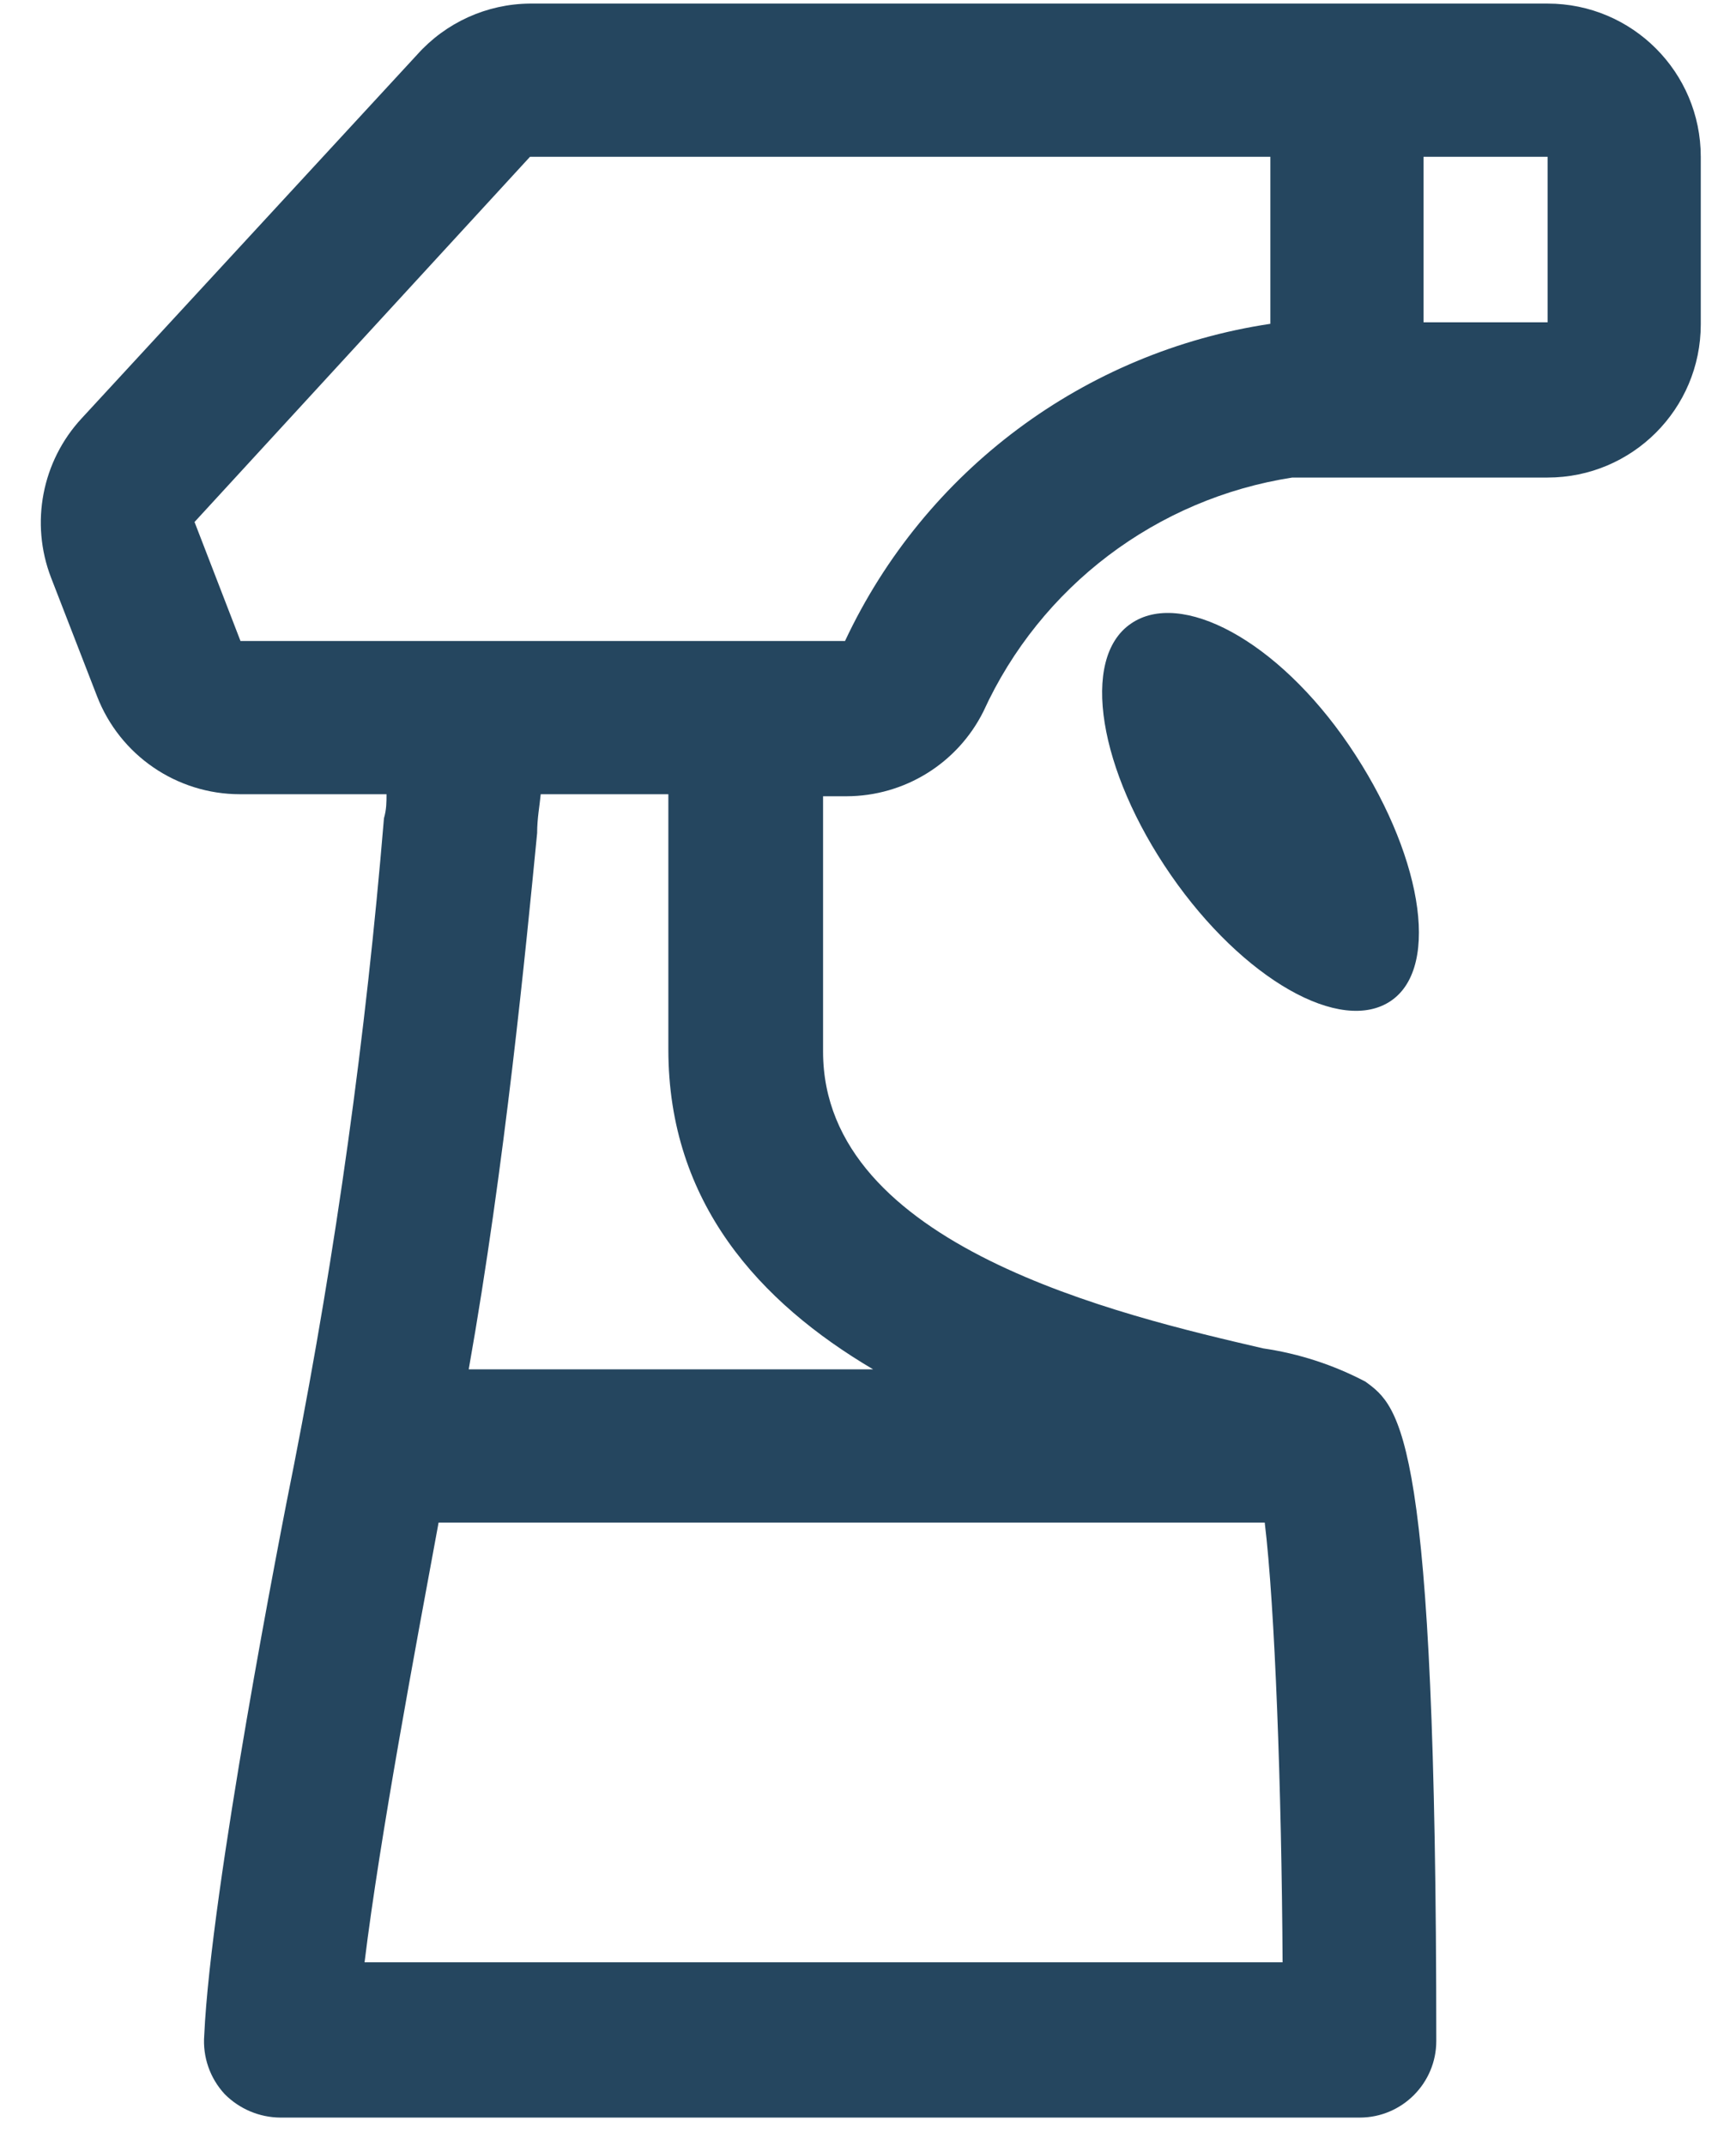
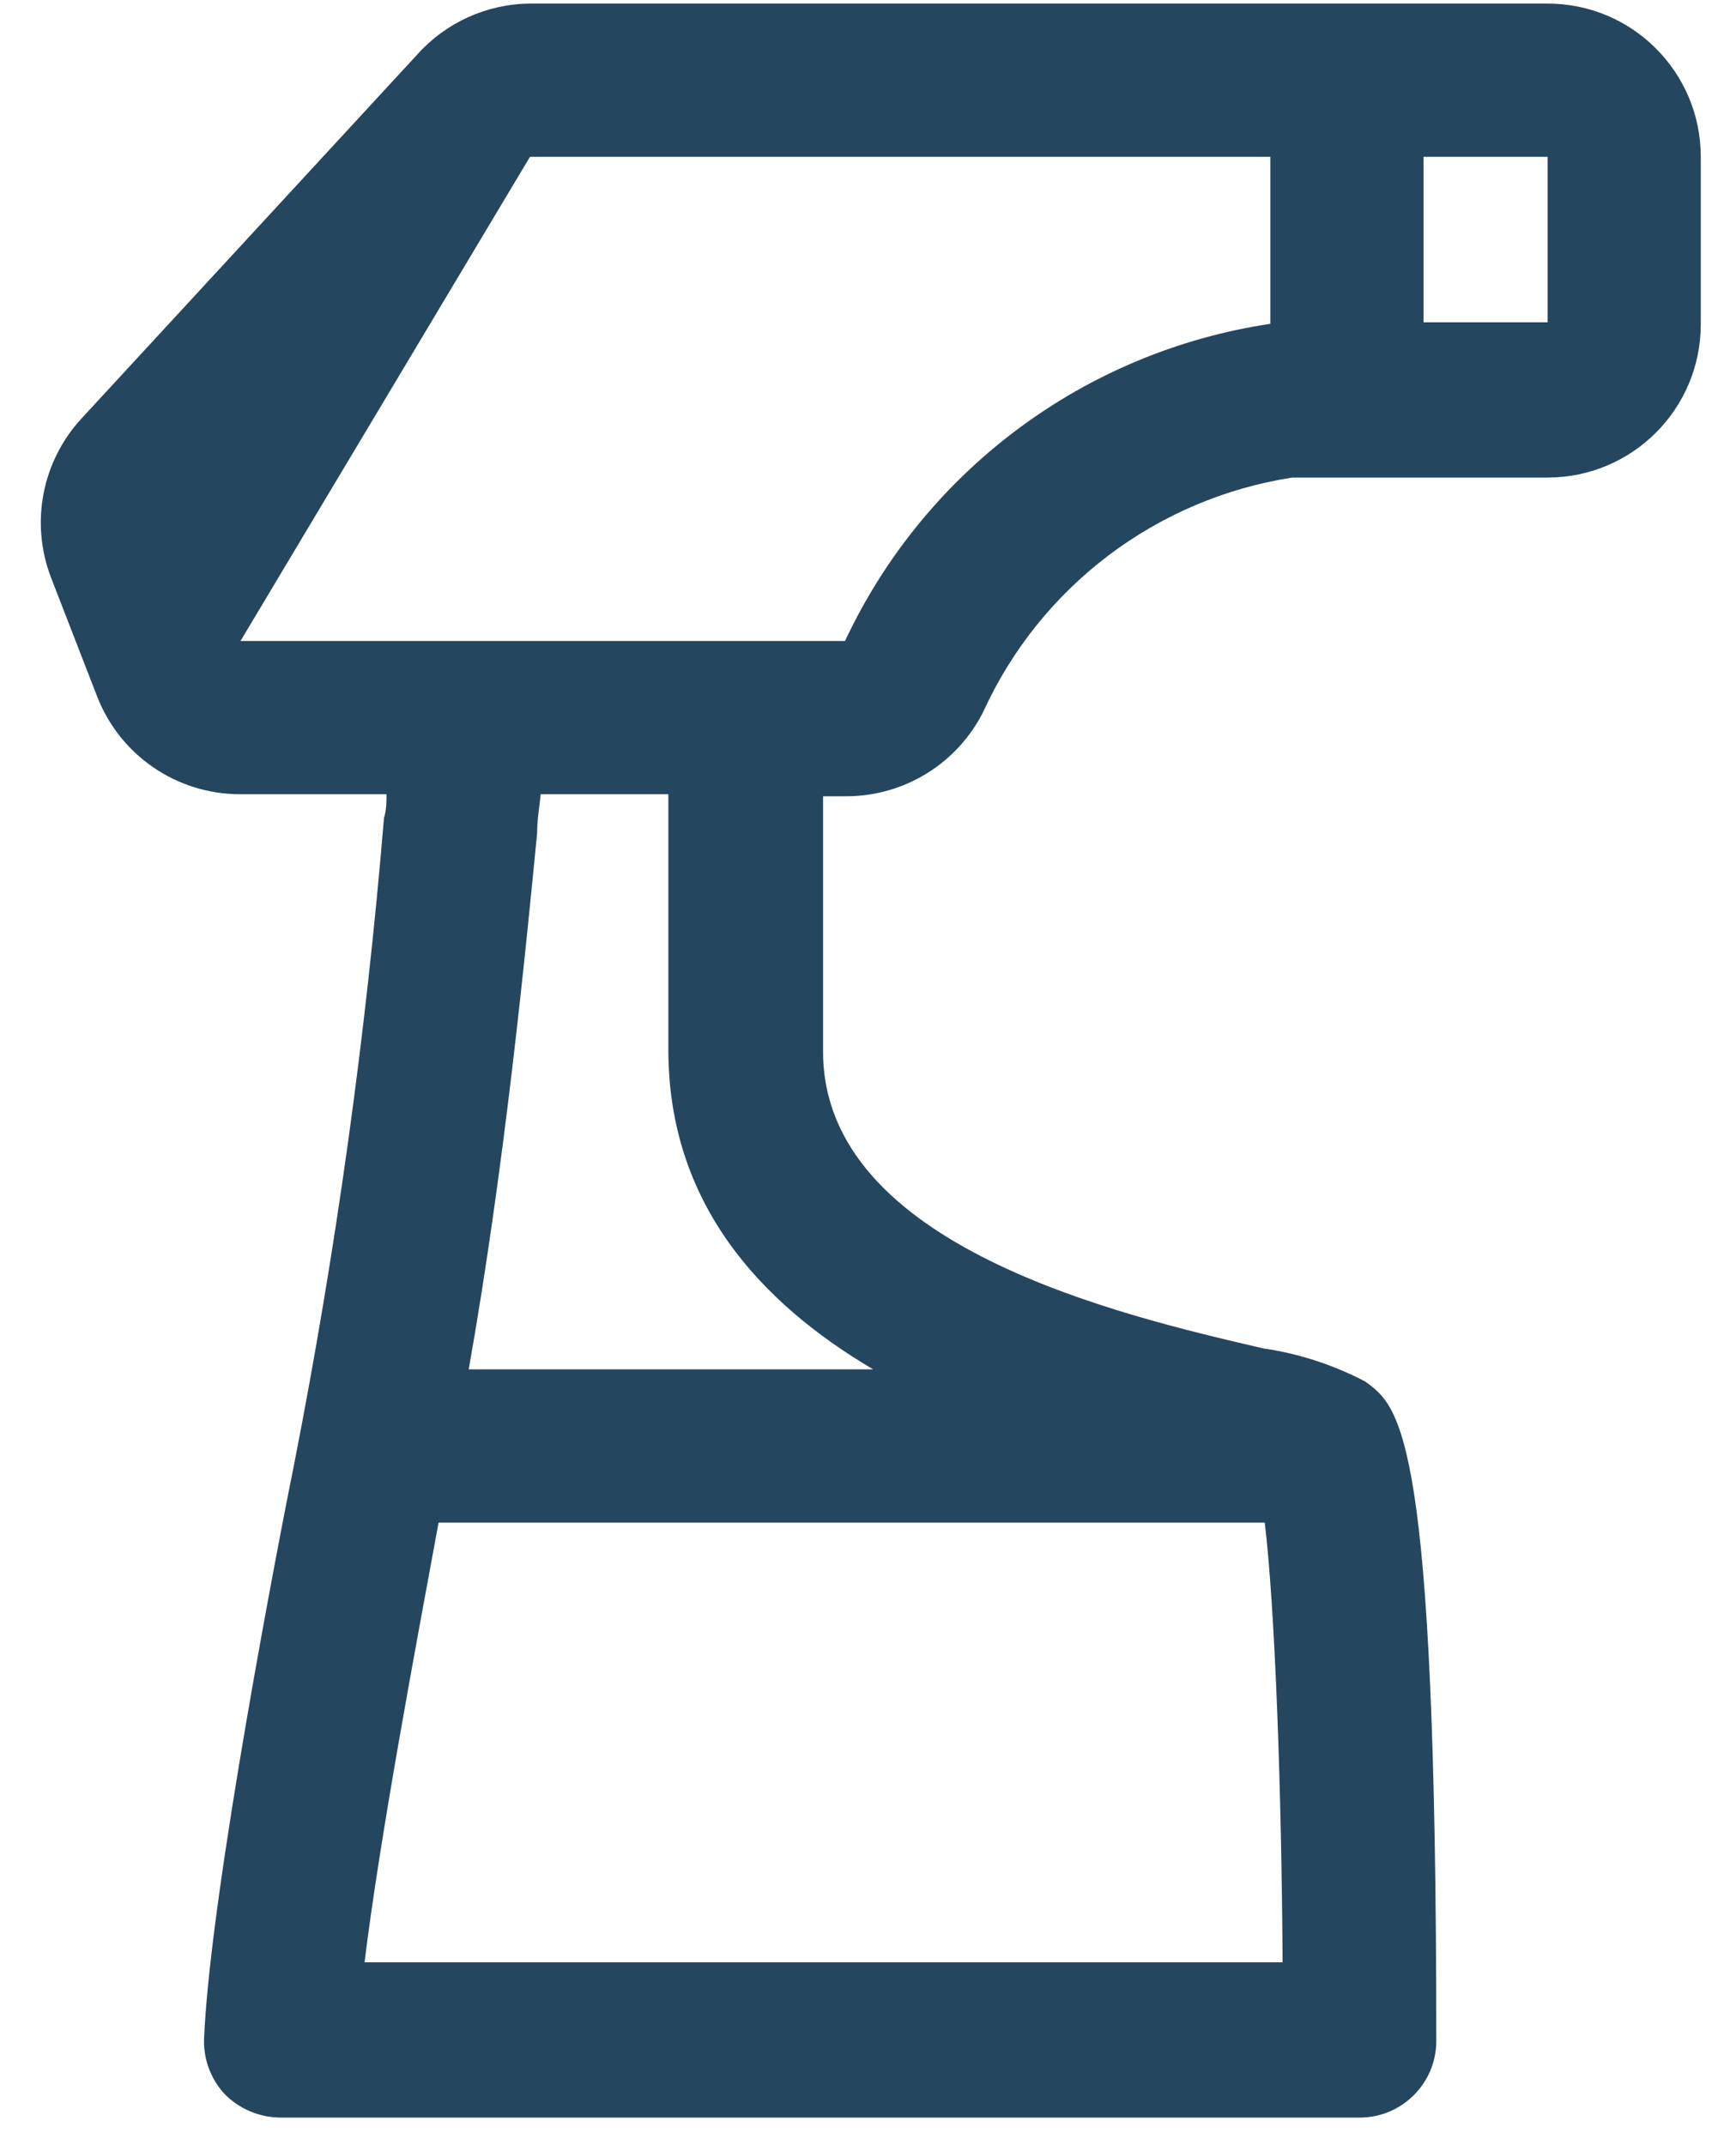
<svg xmlns="http://www.w3.org/2000/svg" width="34px" height="42px" viewBox="0 0 34 42" version="1.1">
  <title>nettoyage</title>
  <desc>Created with Sketch.</desc>
  <g id="Page-1" stroke="none" stroke-width="1" fill="none" fill-rule="evenodd">
    <g id="nettoyage" fill="#25465F" fill-rule="nonzero">
-       <path d="M22.15,12.21 C21.15,12.89 21.52,15.09 22.93,17.13 C24.34,19.17 26.27,20.27 27.25,19.59 C28.23,18.91 27.83,16.66 26.42,14.59 C25.01,12.52 23.12,11.54 22.15,12.21 Z" id="Path" />
-       <path d="M30.31,0.07 L10.38,0.07 C9.535,0.077 8.733,0.44 8.17,1.07 L1.6,8.19 C0.821,9.03 0.588,10.241 1,11.31 L1.9,13.63 C2.347,14.787 3.459,15.55 4.7,15.55 L7.57,15.55 C7.57,15.7 7.57,15.85 7.52,16.02 C7.168,20.266 6.58,24.489 5.76,28.67 C5.49,30 4.13,37 4,39.85 C3.967,40.272 4.112,40.689 4.4,41 C4.688,41.291 5.08,41.457 5.49,41.46 L26.63,41.46 C27.458,41.46 28.13,40.788 28.13,39.96 C28.13,28.08 27.43,27.55 26.74,27.05 C26.115,26.722 25.439,26.502 24.74,26.4 C21.94,25.75 16.12,24.4 16.12,20.59 L16.12,15.59 L16.58,15.59 C17.715,15.588 18.753,14.946 19.26,13.93 C20.378,11.483 22.652,9.762 25.31,9.35 L30.31,9.35 C31.967,9.35 33.31,8.007 33.31,6.35 L33.31,3.07 C33.31,1.413 31.967,0.07 30.31,0.07 Z M7.14,38.42 C7.44,35.97 8.14,32.25 8.59,29.81 L24.77,29.81 C24.97,31.46 25.1,35.02 25.12,38.42 L7.14,38.42 Z M17.14,26.81 L9.18,26.81 C9.89,22.81 10.3,18.56 10.52,16.31 C10.52,16.02 10.57,15.77 10.59,15.55 L13.09,15.55 L13.09,20.55 C13.09,23.55 14.88,25.5 17.1,26.81 L17.14,26.81 Z M16.59,12.55 L4.71,12.55 L3.81,10.22 L10.38,3.07 L24.88,3.07 L24.88,6.34 C21.239,6.886 18.113,9.216 16.55,12.55 L16.59,12.55 Z M30.31,6.31 L27.88,6.31 L27.88,3.07 L30.31,3.07 L30.31,6.31 Z" id="Shape" />
+       <path d="M30.31,0.07 L10.38,0.07 C9.535,0.077 8.733,0.44 8.17,1.07 L1.6,8.19 C0.821,9.03 0.588,10.241 1,11.31 L1.9,13.63 C2.347,14.787 3.459,15.55 4.7,15.55 L7.57,15.55 C7.57,15.7 7.57,15.85 7.52,16.02 C7.168,20.266 6.58,24.489 5.76,28.67 C5.49,30 4.13,37 4,39.85 C3.967,40.272 4.112,40.689 4.4,41 C4.688,41.291 5.08,41.457 5.49,41.46 L26.63,41.46 C27.458,41.46 28.13,40.788 28.13,39.96 C28.13,28.08 27.43,27.55 26.74,27.05 C26.115,26.722 25.439,26.502 24.74,26.4 C21.94,25.75 16.12,24.4 16.12,20.59 L16.12,15.59 L16.58,15.59 C17.715,15.588 18.753,14.946 19.26,13.93 C20.378,11.483 22.652,9.762 25.31,9.35 L30.31,9.35 C31.967,9.35 33.31,8.007 33.31,6.35 L33.31,3.07 C33.31,1.413 31.967,0.07 30.31,0.07 Z M7.14,38.42 C7.44,35.97 8.14,32.25 8.59,29.81 L24.77,29.81 C24.97,31.46 25.1,35.02 25.12,38.42 L7.14,38.42 Z M17.14,26.81 L9.18,26.81 C9.89,22.81 10.3,18.56 10.52,16.31 C10.52,16.02 10.57,15.77 10.59,15.55 L13.09,15.55 L13.09,20.55 C13.09,23.55 14.88,25.5 17.1,26.81 L17.14,26.81 Z M16.59,12.55 L4.71,12.55 L10.38,3.07 L24.88,3.07 L24.88,6.34 C21.239,6.886 18.113,9.216 16.55,12.55 L16.59,12.55 Z M30.31,6.31 L27.88,6.31 L27.88,3.07 L30.31,3.07 L30.31,6.31 Z" id="Shape" />
    </g>
  </g>
</svg>